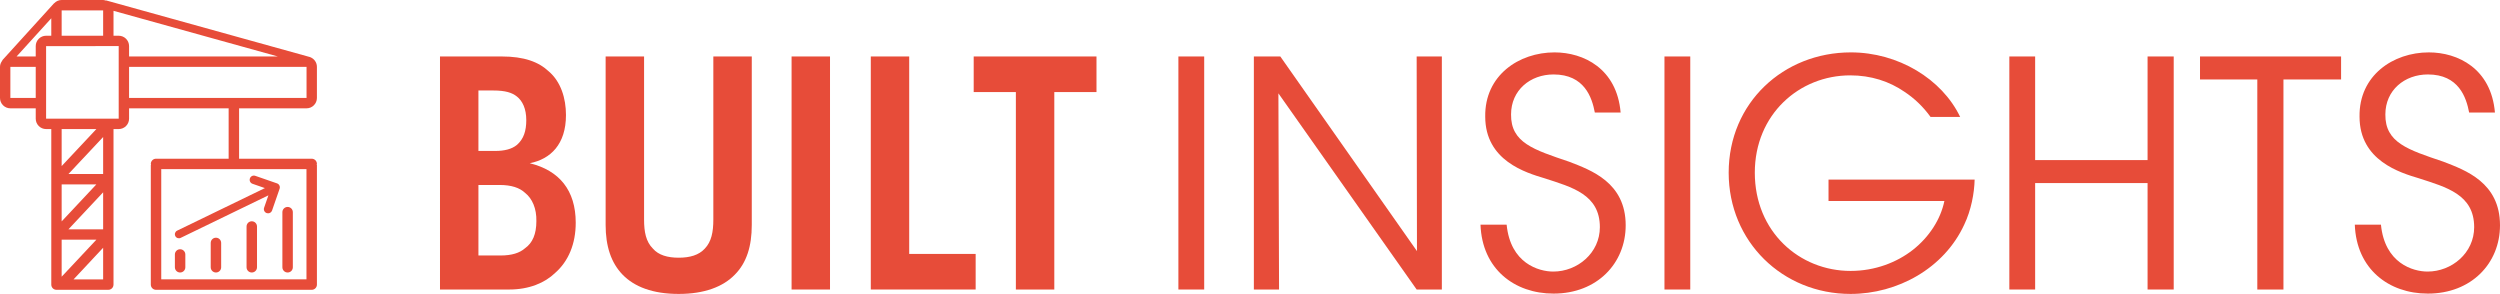
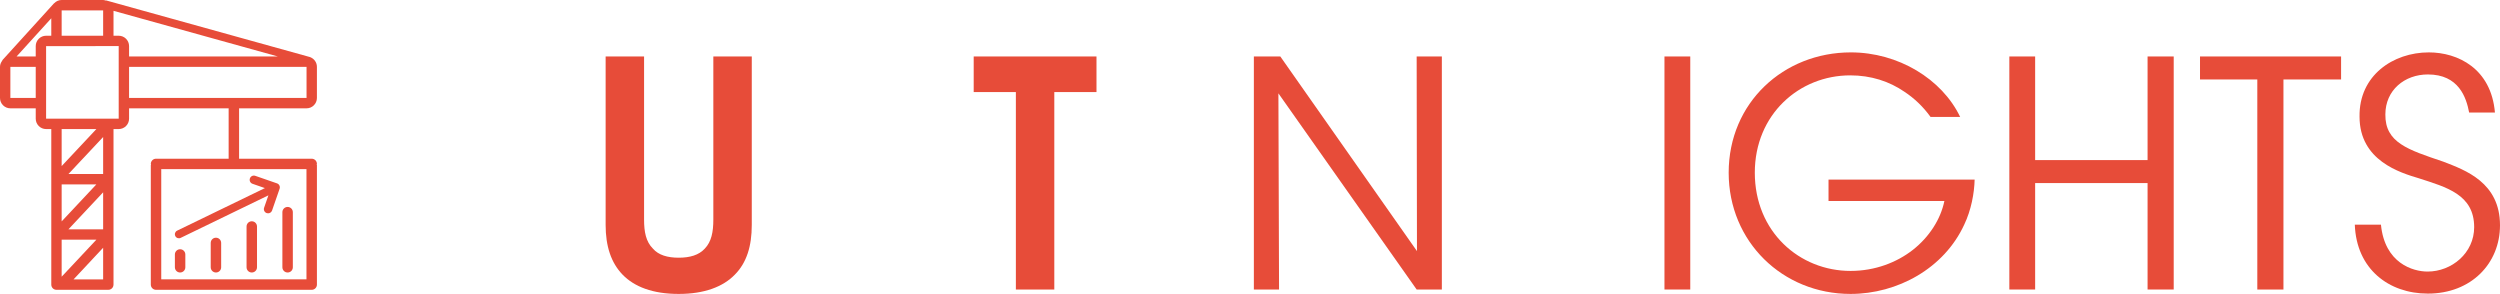
<svg xmlns="http://www.w3.org/2000/svg" id="Layer_1" data-name="Layer 1" viewBox="0 0 2768.617 325.51">
  <defs>
    <style> .cls-1 { fill: #e74c39; } </style>
  </defs>
  <g>
-     <path class="cls-1" d="M487.264,62.537h68.351c24.765,0,40.8,5.944,51.975,16.407,13.59,11.516,19.193,29.997,19.193,48.477,0,32.442-17.119,48.818-40.119,53.338,32.783,8.049,50.923,29.997,50.923,65.937,0,23.341-8.018,42.534-22.691,55.443-11.485,11.144-28.944,18.481-50.892,18.481h-76.74V62.537ZM529.829,167.169h18.481c10.463,0,18.481-2.074,24.053-6.625,7.677-6.625,10.463-15.695,10.463-27.551,0-12.537-4.179-21.267-10.463-26.158-5.232-4.179-12.537-6.625-26.158-6.625h-16.376v66.958ZM529.829,282.945h24.393c12.568,0,21.267-2.786,27.21-8.018,8.358-5.913,12.568-15.695,12.568-29.997.341-13.93-4.551-25.105-12.568-31.39-5.944-5.572-14.983-8.699-28.263-8.699h-23.341v78.102Z" />
    <path class="cls-1" d="M713.275,62.537v180.66c0,13.59,2.074,24.424,9.751,32.071,6.284,7.337,16.407,10.123,28.604,10.123s22.319-2.786,28.944-10.123c7.337-7.646,9.411-18.481,9.411-32.071V62.537h42.565v186.604c0,23.341-5.603,41.822-18.852,55.102-12.878,13.249-33.464,21.267-62.067,21.267-28.944,0-49.158-8.018-62.067-21.267-12.909-13.28-18.852-31.761-18.852-55.102V62.537h42.565Z" />
-     <path class="cls-1" d="M876.631,62.537h42.565v258.082h-42.565V62.537Z" />
-     <path class="cls-1" d="M964.361,62.537h42.534v218.675h73.583v39.407h-116.117V62.537Z" />
    <path class="cls-1" d="M1125.024,101.944h-46.713v-39.407h135.991v39.407h-46.713v218.675h-42.565V101.944Z" />
-     <path class="cls-1" d="M1305.008,62.537h28.573v258.082h-28.573V62.537Z" />
    <path class="cls-1" d="M1569.219,278.085l-.341-215.548h27.892v258.082h-27.892l-153.109-217.251.712,217.251h-27.892V62.537h29.285l151.345,215.548Z" />
-     <path class="cls-1" d="M1668.526,248.769c4.179,42.905,35.569,51.975,51.604,51.975,26.87,0,51.635-20.586,51.635-49.189,0-36.25-31.049-44.267-61.046-54.05-20.926-6.284-65.906-19.533-65.906-68.351-.681-45.691,37.302-71.137,76.74-71.137,32.071,0,69.032,17.8,73.211,66.618h-28.573c-3.158-16.747-11.516-42.193-45.691-42.193-25.817,0-47.084,17.428-47.084,44.267-.341,31.39,25.105,39.067,64.172,52.316,24.393,9.411,62.779,23.031,62.779,70.456,0,42.193-31.761,75.657-79.867,75.657-43.246,0-79.186-27.18-80.92-76.369h28.944Z" />
    <path class="cls-1" d="M1843.305,62.537h28.573v258.082h-28.573V62.537Z" />
    <path class="cls-1" d="M2137.977,129.495c-8.018-11.144-17.8-20.555-28.944-27.892-16.747-11.516-36.993-18.14-59.993-18.14-56.495,0-105.684,43.246-105.684,107.759,0,65.565,49.53,108.811,106.025,108.811,27.21,0,51.263-9.411,69.063-23.341,18.14-14.302,30.678-33.835,34.857-54.08h-128.313v-23.712h161.808c-.341,15.014-3.839,33.835-11.516,49.87-22.319,48.477-73.923,76.74-125.899,76.74-75.316,0-134.969-57.888-134.969-134.288,0-77.421,60.705-133.205,135.31-133.205,52.316,0,100.793,29.285,121.039,71.478h-32.783Z" />
    <path class="cls-1" d="M2225.242,320.619V62.537h28.573v114.755h124.506V62.537h28.944v258.082h-28.944v-117.881h-124.506v117.881h-28.573Z" />
    <path class="cls-1" d="M2499.855,88.014h-63.46v-25.477h156.236v25.477h-63.832v232.605h-28.944V88.014Z" />
    <path class="cls-1" d="M2636.774,248.769c4.179,42.905,35.569,51.975,51.604,51.975,26.87,0,51.635-20.586,51.635-49.189,0-36.25-31.049-44.267-61.046-54.05-20.926-6.284-65.906-19.533-65.906-68.351-.681-45.691,37.302-71.137,76.74-71.137,32.071,0,69.032,17.8,73.211,66.618h-28.573c-3.158-16.747-11.516-42.193-45.691-42.193-25.817,0-47.084,17.428-47.084,44.267-.341,31.39,25.105,39.067,64.172,52.316,24.393,9.411,62.779,23.031,62.779,70.456,0,42.193-31.761,75.657-79.867,75.657-43.246,0-79.186-27.18-80.92-76.369h28.944Z" />
  </g>
  <g>
    <path class="cls-1" d="M350.966,108.478v-34.453c0-4.812-2.977-8.908-7.179-10.618-.059-.024-.071-.101-.136-.118L117.734.533c-.231-.077-.444.083-.675.041-.929-.243-1.829-.574-2.835-.574h-45.941c-3.267,0-6.173,1.397-8.268,3.593-.071.071-.183.053-.249.136L2.699,66.556c-.148.178-.071.414-.178.61-1.486,1.935-2.521,4.238-2.521,6.86v34.453c0,6.333,5.155,11.488,11.488,11.488h28.078v11.488c0,6.327,5.155,11.482,11.488,11.482h5.741v172.287c0,3.172,2.563,5.729,5.729,5.729h56.976c.086,0,.136-.089.222-.092.089.003.139.092.225.092,3.172,0,5.729-2.557,5.729-5.729h.03v-172.287h5.741c6.333,0,11.488-5.155,11.488-11.482v-11.488h110.342c-.006.065-.071.101-.071.172v55.618h-80.417c-3.196,0-5.783,2.581-5.783,5.783,0,.255.237.402.266.645-.03.243-.266.391-.266.645v132.342c0,3.196,2.586,5.783,5.783,5.783h172.393c3.202,0,5.783-2.586,5.783-5.783v-132.342c0-.255-.231-.402-.266-.645.036-.243.266-.391.266-.645,0-3.202-2.581-5.783-5.783-5.783h-80.411v-55.618c0-.071-.071-.107-.071-.172h74.783c6.333,0,11.482-5.155,11.482-11.488ZM68.278,11.482h45.941v28.084h-45.941V11.482ZM39.566,96.995v11.488H11.482v-34.453h28.084v22.964ZM39.566,51.049v11.488h-21.201L56.796,20.23v19.336h-5.741c-6.333,0-11.488,5.155-11.488,11.482ZM114.219,282.09v27.327h-32.763l32.763-35.039v7.712ZM68.278,306.434v-40.981h38.436l-38.436,40.981ZM114.219,253.959h-38.43l38.43-40.981v40.981ZM68.278,245.187v-40.987h38.436l-38.436,40.987ZM114.219,192.718h-38.43l38.43-40.993v40.993ZM68.278,183.929v-40.981h38.436l-38.436,40.981ZM131.454,131.454H51.055V51.055h54.76v-.006h25.64v80.405ZM131.454,39.566h-5.747V11.979l182.005,50.557h-164.77v-11.488c0-6.327-5.155-11.482-11.488-11.482ZM339.401,187.32v122.061h-160.828v-122.061h160.828ZM142.936,108.484v-34.453h196.548v34.453h-196.548Z" />
    <path class="cls-1" d="M200.081,263.435l97.155-47.107-4.753,13.714c-.852,2.438.426,5.114,2.865,5.942.521.189,1.042.26,1.539.26,1.941,0,3.741-1.207,4.404-3.125l8.357-24.101c.852-2.438-.426-5.114-2.865-5.942l-24.077-8.357c-2.533-.876-5.09.473-5.942,2.865-.852,2.438.426,5.114,2.865,5.942l13.731,4.776-97.167,47.113c-2.22,1.071-3.143,3.735-2.066,5.954,1.077,2.22,3.735,3.143,5.954,2.066Z" />
    <path class="cls-1" d="M199.46,301.782c3.202,0,5.783-2.581,5.783-5.783v-14.193c0-3.196-2.581-5.783-5.783-5.783-3.196,0-5.783,2.586-5.783,5.783v14.193c0,3.202,2.586,5.783,5.783,5.783Z" />
    <path class="cls-1" d="M239.144,263.245c-3.196,0-5.783,2.586-5.783,5.783v26.971c0,3.202,2.586,5.783,5.783,5.783,3.202,0,5.783-2.581,5.783-5.783v-26.971c0-3.196-2.581-5.783-5.783-5.783Z" />
    <path class="cls-1" d="M278.829,245.057c-3.196,0-5.783,2.581-5.783,5.783v45.16c0,3.202,2.586,5.783,5.783,5.783,3.202,0,5.788-2.581,5.788-5.783v-45.16c0-3.202-2.586-5.783-5.788-5.783Z" />
    <path class="cls-1" d="M318.514,301.782c3.202,0,5.788-2.581,5.788-5.783v-61.033c0-3.202-2.586-5.788-5.788-5.788-3.196,0-5.783,2.586-5.783,5.788v61.033c0,3.202,2.586,5.783,5.783,5.783Z" />
  </g>
</svg>